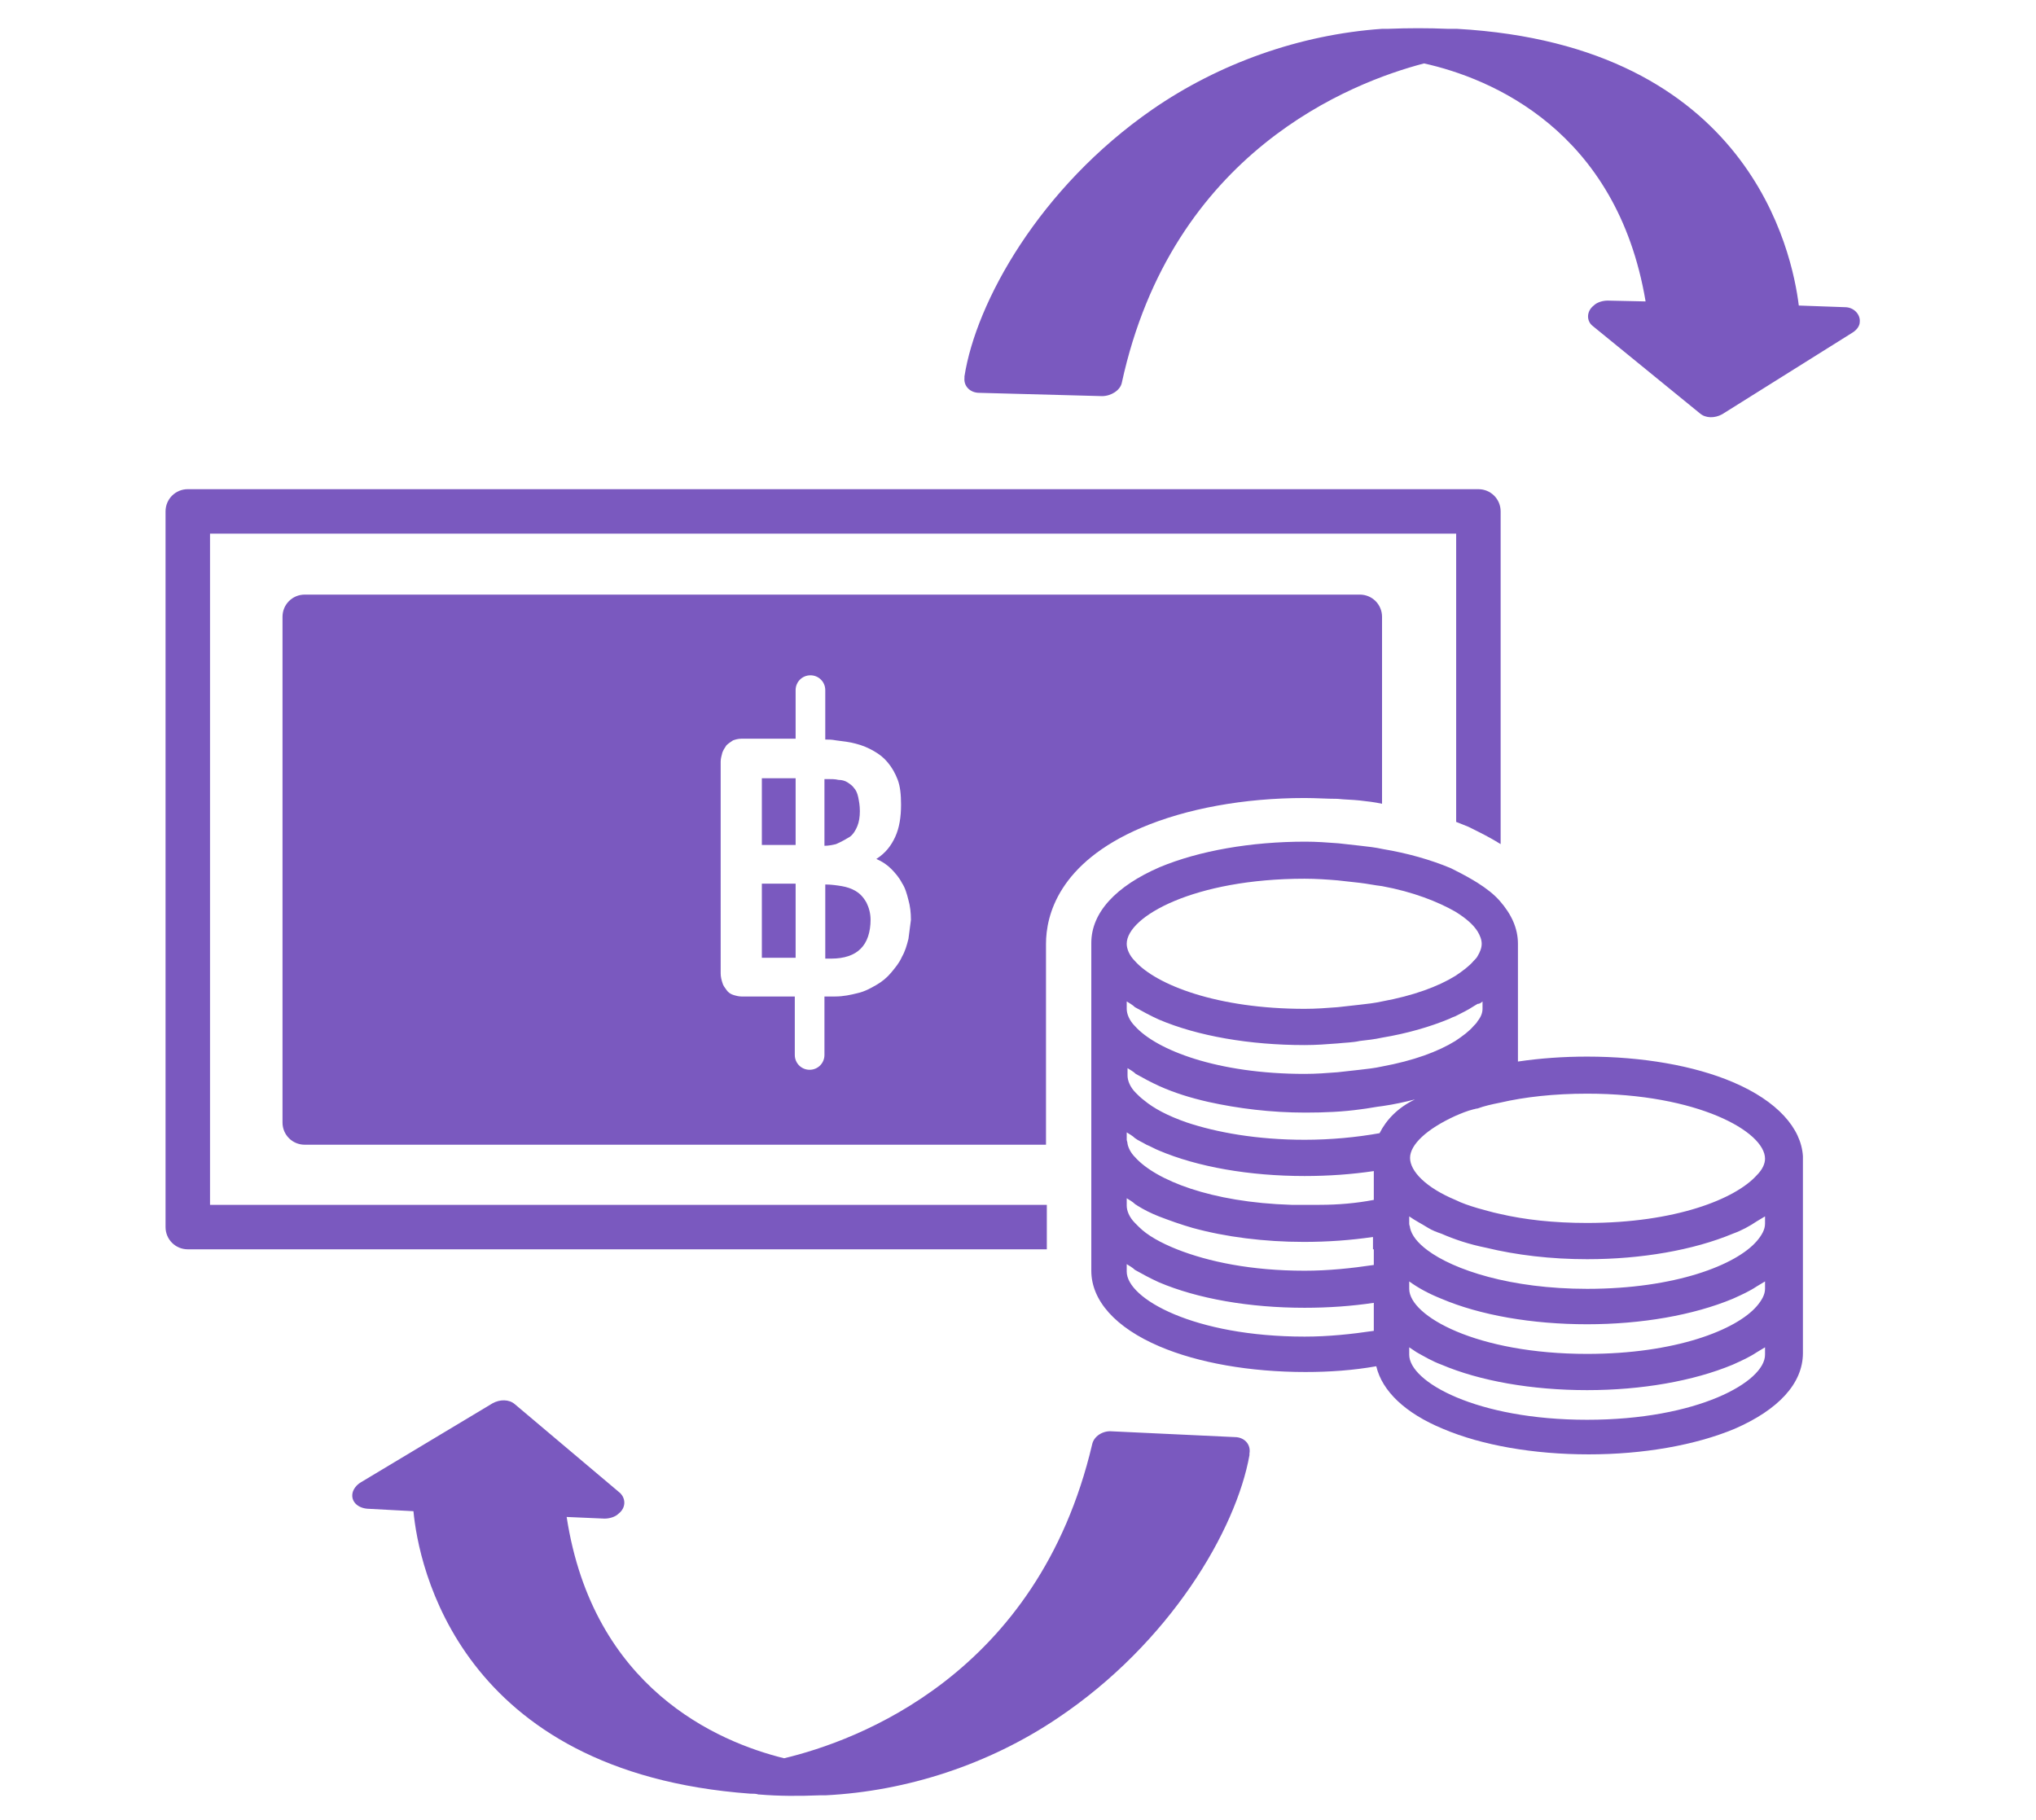
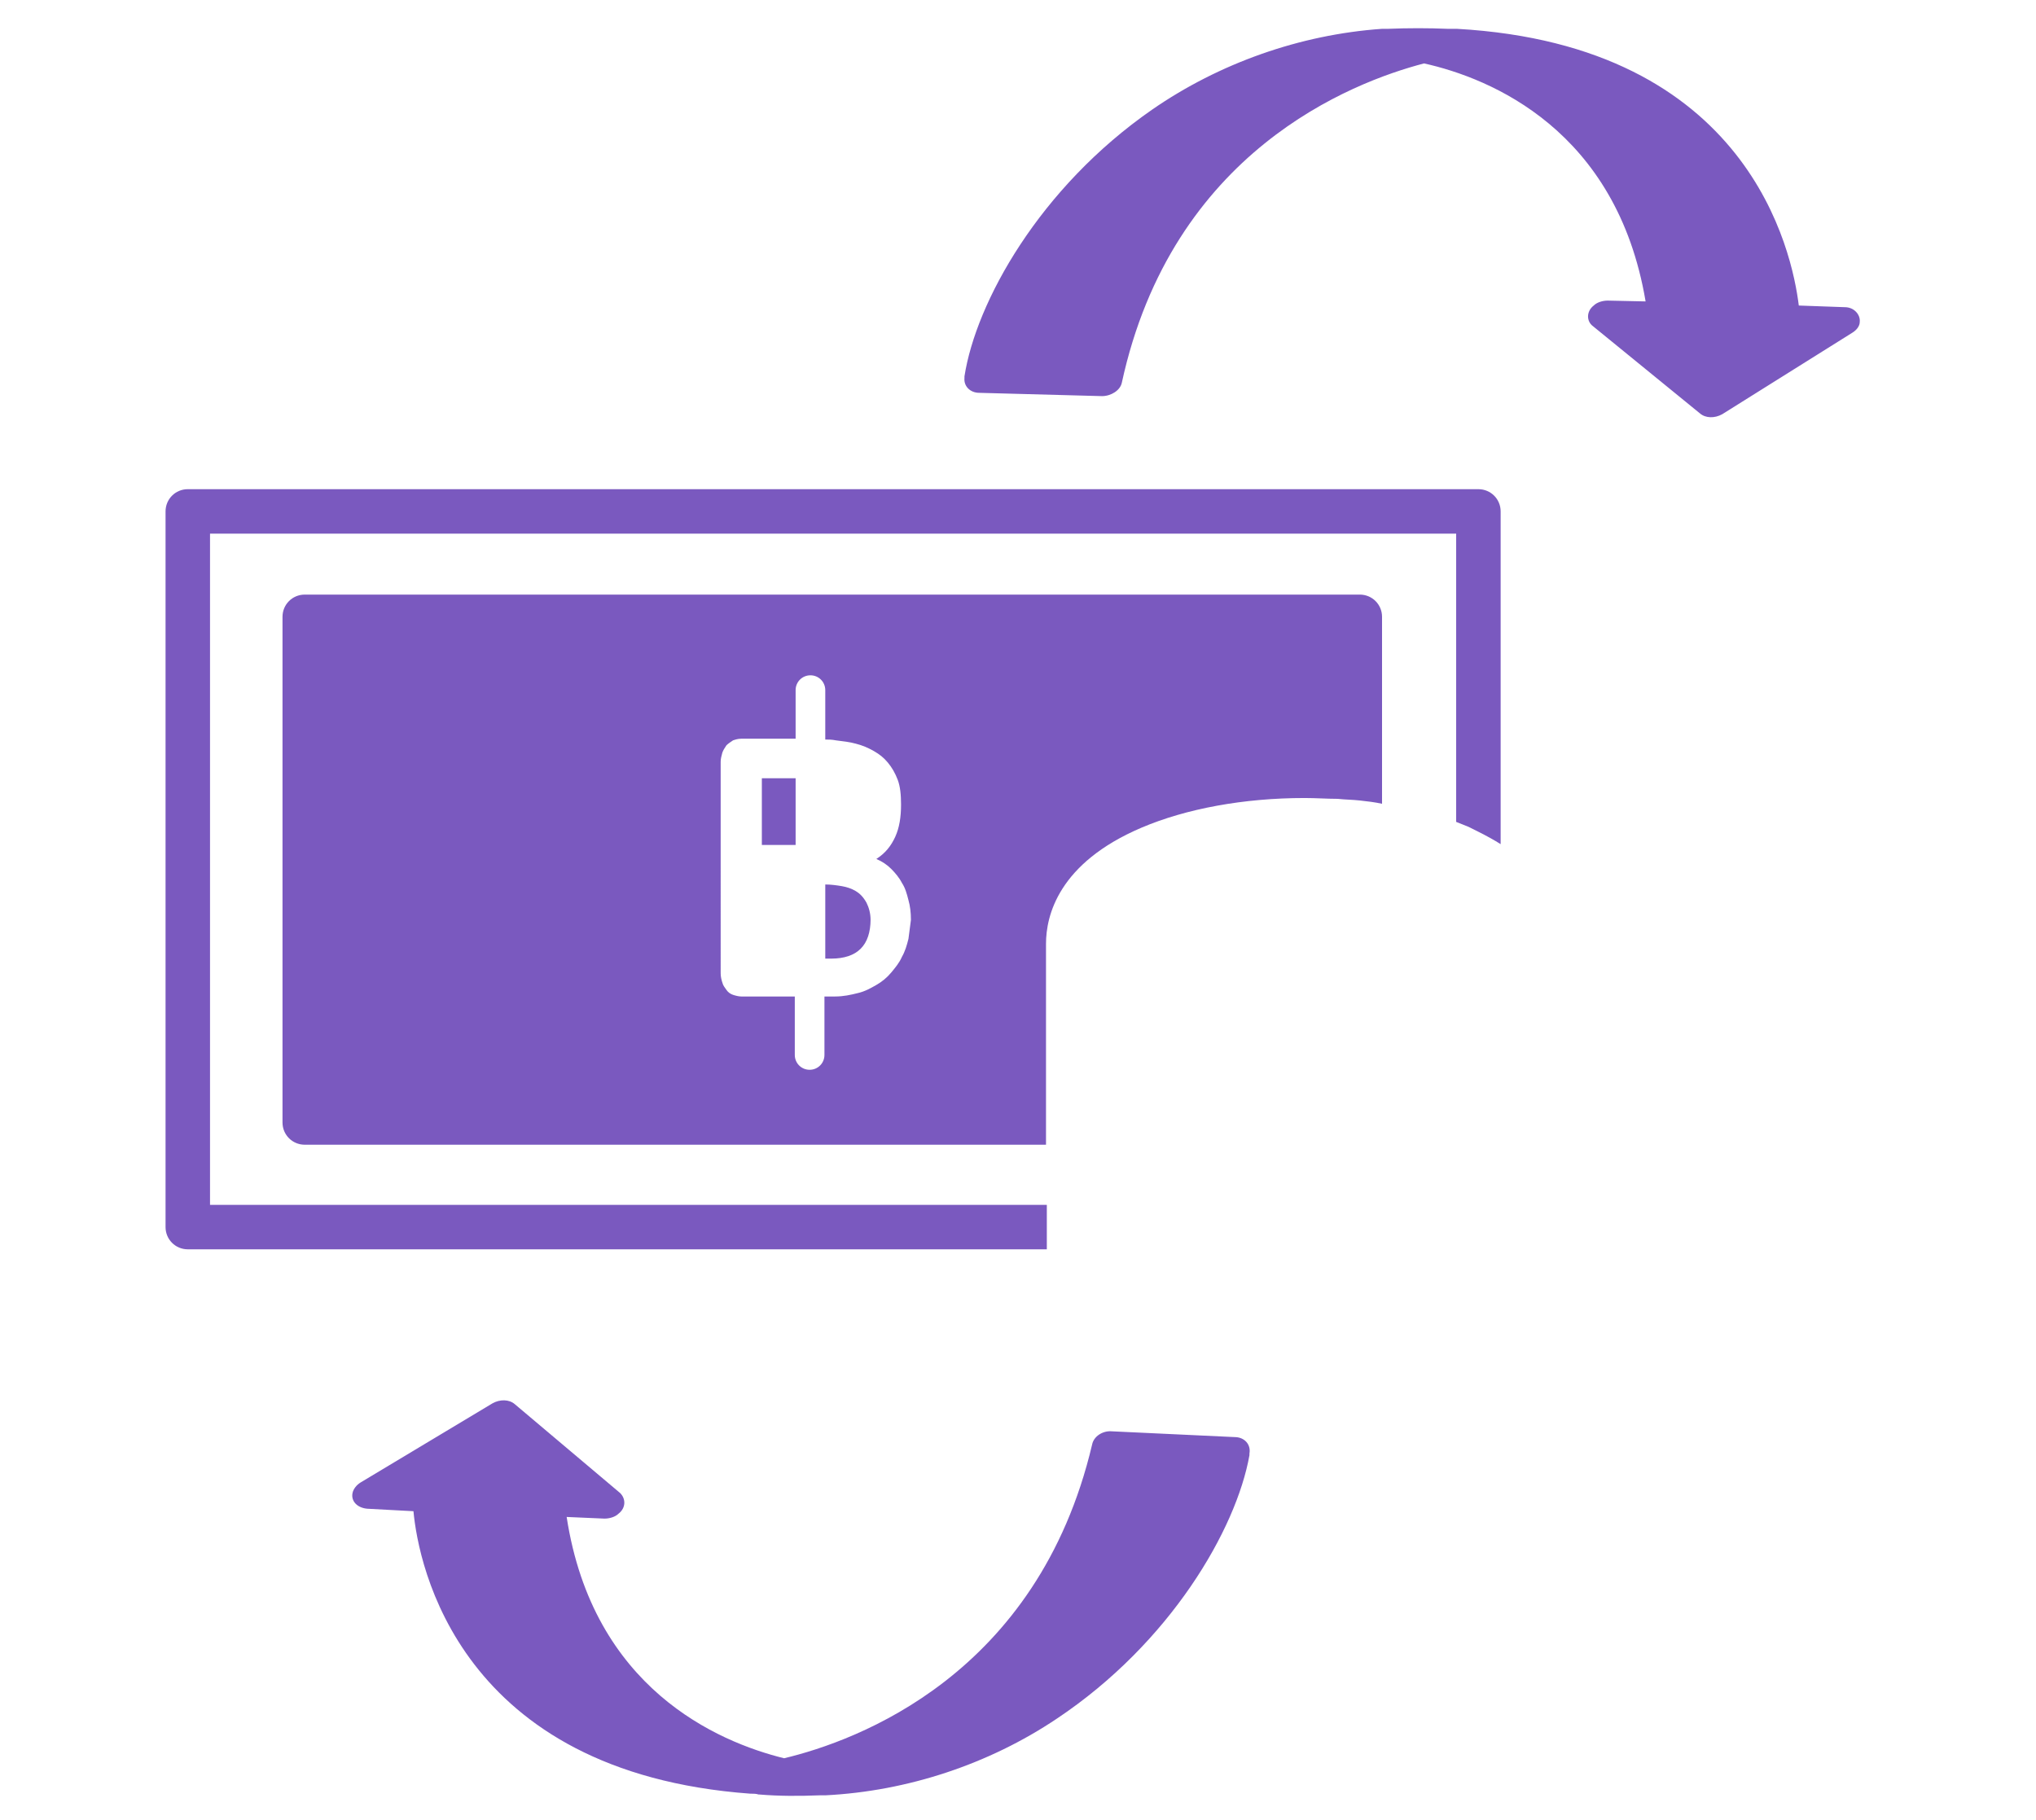
<svg xmlns="http://www.w3.org/2000/svg" version="1.1" id="Layer_1" x="0px" y="0px" viewBox="0 0 247.2 221" style="enable-background:new 0 0 247.2 221;" xml:space="preserve">
  <style type="text/css">
	.st0{display:none;}
	.st1{display:inline;fill:#7A59BF;}
	.st2{display:inline;}
	.st3{fill:#7A59BF;}
</style>
  <g id="Layer_2_1_" class="st0">
    <path class="st1" d="M51.7,161.6c5.3,0,9.9-0.8,13.7-2.3s7.1-3.6,9.6-6.1s4.6-5.3,5.8-8.6c1.3-3.3,2-6.9,2-10.4   c0-8.1-2.3-14.5-7.1-18.8c-4.8-4.3-12.4-6.6-23.1-6.6H9.5V90.3l6.1-61.7h89.1v26.9H41.5l-2.3,26.9h13.5c20.1,0,35,4.6,45.4,13.7   s15.5,21.8,15.5,38.3c0,7.9-1.5,15.2-4.3,21.8s-7.1,12.2-12.4,16.8s-11.9,8.1-19.5,10.7c-7.6,2.5-16.2,3.8-25.9,3.8   c-10.9,0-20.8-1-29.2-3S6.8,179.7,1,175.9l7.9-24.1c5.3,3,11.7,5.6,18.8,7.6C35.2,160.6,43,161.6,51.7,161.6z" />
    <g class="st2">
      <path class="st3" d="M163,182.5c0,0.8,0.3,1.5,0.3,2.3c0.3,0,0.3,0,0.5,0.3C163.7,184,163.5,183.2,163,182.5L163,182.5z" />
      <path class="st3" d="M193.9,182.5L193.9,182.5c-0.5,1.3-1,2.5-1.3,3.8c0.3,0,0.5,0,0.8-0.3v-0.3    C193.4,184.5,193.7,183.5,193.9,182.5z" />
      <path class="st3" d="M220.1,172.1c2-2,4.1-4.1,5.8-6.6c5.3-6.9,9.4-15.5,12.4-25.4c2.8-9.9,4.3-21.3,4.3-33.8    c0-12.7-1.5-23.9-4.3-33.8s-7.1-18.5-12.4-25.4c-5.3-6.9-11.9-12.2-19.3-16c-7.6-3.6-16-5.6-25.4-5.6s-18,1.8-25.4,5.6    c-7.6,3.8-14,8.9-19.3,16c-5.3,6.9-9.4,15.5-12.4,25.4c-2.8,9.9-4.3,21.3-4.3,33.8c0,12.7,1.5,23.9,4.3,33.8    c2.8,9.9,7.1,18.5,12.4,25.4s11.7,12.2,19.3,16l0,0v-9.4h9.9l6.3,14.2c3,0.5,6.1,0.8,9.1,0.8c1.3,0,2.5,0,3.6,0l6.6-14.7h9.9V184    c1.8-0.8,3.8-1.5,5.3-2.3c1.3-0.8,2.8-1.5,4.1-2.3v-7.1h9.4L220.1,172.1L220.1,172.1z M203.1,148.2c-5.6,9.1-12.9,13.7-22.1,13.7    s-16.5-4.6-22.1-13.7c-5.3-9.1-8.1-23.1-8.1-41.6s2.8-32.5,8.4-41.6c5.6-9.1,12.9-13.7,22.1-13.7s16.5,4.6,22.1,13.7    s8.4,23.1,8.4,41.6C211.5,125.1,208.7,139.1,203.1,148.2z" />
-       <path class="st3" d="M192.9,189.3c0,1.3-0.3,2.3-0.3,3.3s0,2,0,2.8v22.3h8.6v-34c-2.5,0.8-5.1,1.5-7.9,2    C193.2,187,193.2,188.1,192.9,189.3z" />
      <path class="st3" d="M155.6,218h8.6v-22.3c0-0.8,0-1.8,0-2.8s-0.3-2.3-0.3-3.3c0-1.3-0.3-2.3-0.5-3.6c0-0.5,0-0.8-0.3-1    c-2.5-0.8-5.1-1.8-7.6-3C155.6,182,155.6,218,155.6,218z" />
      <path class="st3" d="M182,193.1c-1,2-1.8,4.1-2.3,6.1s-1,3.8-1.3,5.3h-0.3c-0.3-1.8-0.8-3.6-1.3-5.3c-0.5-2-1.3-3.8-2.3-6.1    l-3-6.9c-2.8-0.5-5.3-1-8.1-1.8c0.3,1.3,0.8,2.3,1,3.3c0.5,1.8,1.3,3.8,2.3,6.1l7.1,16.8h8.4l7.1-16.8c1-2.3,1.5-4.1,2.3-6.1    c0.3-0.8,0.5-1.3,0.8-2c-2.5,0.5-5.1,0.8-7.9,1L182,193.1z" />
      <path class="st3" d="M243.7,197.2c-1.5-1.8-3.6-3-5.6-3.6c0.8-0.3,1.5-0.8,2.3-1.3s1.3-1.3,2-2c0.5-0.8,1-1.5,1.5-2.5    c0.3-1,0.5-2,0.5-3.3c0-3.8-1.3-6.6-3.6-8.9c-2.5-2.3-6.1-3.3-11.4-3.3h-9.1c-2.8,2.8-6.1,5.1-9.4,7.1V218h18.3c3,0,5.6-0.3,7.6-1    c2-0.8,3.8-1.5,5.3-2.8s2.5-2.5,3-4.3c0.8-1.5,1-3.3,1-5.3C246,201.5,245.2,199,243.7,197.2z M219.1,179.4h10.2    c2,0,3.6,0.5,4.8,1.5c1.3,1,1.8,2.3,1.8,4.1c0,2-0.5,3.6-1.8,4.3c-1.3,1-2.8,1.3-4.6,1.3h-10.2v-11.2L219.1,179.4L219.1,179.4z     M235.3,208.9c-1.5,1.3-3.6,1.8-6.3,1.8h-9.6V198h9.4c2.8,0,5.1,0.5,6.6,1.5s2.3,2.5,2.3,4.6C237.6,206.1,236.8,207.6,235.3,208.9    z" />
    </g>
  </g>
  <g id="Layer_3" class="st0">
    <g class="st2">
      <path class="st3" d="M2.5,52.8h94.9l-74,163.7h40.3l0.4-0.9c-1.6-0.6-3-1.2-4.1-2l2.6-8c1.6,1.1,3.3,1.8,5,2.3l3.1-7    c-3.2-0.4-5.8-1.5-7.8-3.5c-2.4-2.5-3.5-6.2-3.5-11v-24.2h10.3V186c0,2.5,0.5,4.2,1.5,5.3c0.8,0.8,1.8,1.3,3.2,1.5l9.8-21.7v-8.9    h4l53.2-118.5V19.5H2.5V52.8z" />
      <path class="st3" d="M84.2,187.8c-1.1,1.4-2.3,2.6-3.7,3.6c-1.4,1-3,1.5-4.7,1.5c-0.5,0-1,0-1.4-0.1l-3.7,8.1    c0.7,0.1,1.4,0.2,2.2,0.2c1.3,0,2.5-0.2,3.7-0.5s2.2-0.8,3.2-1.4c1-0.6,1.8-1.2,2.6-1.9c0.8-0.7,1.4-1.4,1.9-2.2v3.4    c0,3.9-0.9,6.6-2.7,8.1c-1.8,1.5-4.4,2.3-7.7,2.3c-1.8,0-3.7-0.2-5.6-0.7c-0.2-0.1-0.4-0.1-0.6-0.2l-3.5,7.7    c0.8,0.3,1.6,0.6,2.5,0.8c2.6,0.7,5.5,1,8.5,1c2.7,0,5.3-0.4,7.7-1.1c2.4-0.7,4.4-1.9,6.1-3.4c1.7-1.6,3.1-3.6,4.1-6    c1-2.5,1.5-5.5,1.5-8.9v-35.8h-6.3l-4,8.9L84.2,187.8L84.2,187.8z" />
      <path class="st3" d="M133.7,166c-1.4-1.5-3.2-2.6-5.2-3.5c-2-0.8-4.4-1.2-7-1.2c-3.2,0-6,0.5-8.4,1.6s-4.4,2.5-5.9,4.3    s-2.7,4-3.4,6.4s-1.1,5.1-1.1,7.9c0,3.1,0.4,5.9,1.2,8.5c0.8,2.5,2,4.7,3.7,6.5s3.7,3.2,6.2,4.1c2.5,1,5.4,1.5,8.7,1.5    c2.6,0,5.1-0.3,7.3-0.8c2.2-0.5,4.2-1.3,5.9-2.3l-2.3-7.2c-3.1,1.6-6.3,2.4-9.8,2.4c-2.6,0-4.9-0.7-6.9-2.1    c-2-1.4-3.3-3.7-3.9-6.9h24.1c0.3-1,0.6-2.1,0.8-3.5c0.2-1.3,0.3-2.6,0.3-3.9c0-2.4-0.4-4.6-1.1-6.6    C136.2,169.2,135.1,167.4,133.7,166z M128.3,179.1h-15.8c0.3-3.2,1.2-5.8,2.8-7.6c1.6-1.9,3.7-2.8,6.2-2.8c2.3,0,3.9,0.8,5.1,2.4    c1.1,1.6,1.7,3.9,1.7,7V179.1z" />
      <path class="st3" d="M160.4,161.2c-3,0-5.8,0.4-8.5,1.2c-2.6,0.8-4.8,1.7-6.4,2.9l2.3,7.1c1.7-1,3.5-1.8,5.4-2.4    c1.9-0.6,3.9-0.8,6.1-0.8c4.7,0,7.1,2.1,7.1,6.2v1.3h-5.5c-2.7,0-5.2,0.2-7.4,0.7s-4.1,1.3-5.6,2.3c-1.5,1.1-2.7,2.5-3.5,4.2    s-1.2,3.8-1.2,6.3c0,1.9,0.3,3.5,1,5c0.6,1.5,1.5,2.7,2.6,3.7s2.4,1.8,3.8,2.4c1.5,0.5,3,0.8,4.7,0.8c1.5,0,2.8-0.2,4-0.5    c1.2-0.4,2.2-0.8,3.1-1.4c0.9-0.6,1.7-1.2,2.3-1.9s1.2-1.5,1.7-2.2l1.1,5.1h8.9V176c0-4.6-1.3-8.2-3.9-10.8    C169.8,162.5,165.8,161.2,160.4,161.2z M166.3,185.3c0,1.2-0.2,2.4-0.6,3.5c-0.4,1.1-1,2.1-1.9,3c-0.8,0.9-1.8,1.5-2.9,2.1    c-1.1,0.5-2.4,0.8-3.7,0.8s-2.4-0.4-3.2-1.3c-0.9-0.9-1.3-2.1-1.3-3.5c0-2,0.7-3.6,2.1-4.8c1.4-1.1,3.4-1.7,6-1.7h5.6v1.9H166.3z" />
-       <path class="st3" d="M206.4,161.2c-1.2,0-2.3,0.2-3.3,0.6c-1,0.4-1.8,0.9-2.6,1.5s-1.4,1.3-2,2.1s-1.1,1.6-1.5,2.5l-1.3-5.7h-9    v38.9H197v-25.9c0.8-1.5,1.8-2.5,3.2-3.2s2.8-1,4.2-1c2.2,0,4,0.6,5.4,1.7l2.2-9.3c-0.6-0.6-1.5-1.1-2.5-1.5    C208.6,161.4,207.5,161.2,206.4,161.2z" />
      <path class="st3" d="M244.6,185.8c-0.6-1.4-1.5-2.6-2.7-3.6s-2.6-2-4.4-2.7c-1.7-0.8-3.7-1.5-6-2.3c-1.7-0.6-3.1-1.2-4.1-1.9    c-1-0.6-1.6-1.6-1.6-2.7c0-1.1,0.5-1.9,1.4-2.5s2.4-0.8,4.4-0.8c1.8,0,3.6,0.2,5.4,0.6c1.8,0.4,3.5,1,5.1,1.8l2.3-7.6    c-2-1.1-4.2-1.8-6.5-2.2s-4.6-0.6-6.8-0.6c-4.7,0-8.5,1-11.2,3s-4.1,4.8-4.1,8.3c0,1.8,0.3,3.4,0.9,4.7c0.6,1.3,1.5,2.4,2.5,3.3    c1.1,0.9,2.3,1.7,3.8,2.3c1.4,0.6,3,1.2,4.7,1.7c2.3,0.7,4.1,1.4,5.6,2.3c1.5,0.8,2.2,2,2.2,3.5c0,1.2-0.5,2.1-1.5,2.8    s-2.6,1-4.9,1c-2,0-4.1-0.3-6.1-0.8s-3.8-1.2-5.3-1.9l-2.3,7.7c1.9,1,4.1,1.7,6.5,2.2c2.5,0.5,5,0.8,7.6,0.8    c5.2,0,9.2-1.1,11.9-3.3s4.1-4.9,4.1-8.2C245.6,188.8,245.2,187.1,244.6,185.8z" />
    </g>
  </g>
  <g>
    <path class="st3" d="M127.1,149v-2.7H25.5V64.8h151.3v35c0.5,0.2,1,0.4,1.5,0.6c0.4,0.2,0.8,0.4,1.2,0.6c1,0.5,1.9,1,2.7,1.5V62.1   c0-1.5-1.2-2.7-2.7-2.7H22.8c-1.5,0-2.7,1.2-2.7,2.7V149c0,1.5,1.2,2.7,2.7,2.7h104.3V149z" />
    <path class="st3" d="M103.9,108.2c-0.5-0.3-1.1-0.5-1.7-0.6c-0.6-0.1-1.3-0.2-2-0.2h0v9h0.8c0.7,0,1.4-0.1,2-0.3s1.1-0.5,1.5-0.9   c0.4-0.4,0.7-0.9,0.9-1.5c0.2-0.6,0.3-1.3,0.3-2c0-0.8-0.2-1.5-0.5-2.1C104.8,108.9,104.4,108.5,103.9,108.2z" />
-     <path class="st3" d="M103.2,101.6c0.4-0.3,0.7-0.8,0.9-1.3c0.2-0.5,0.3-1.1,0.3-1.8c0-0.7-0.1-1.2-0.2-1.7   c-0.1-0.5-0.3-0.9-0.5-1.1c-0.2-0.3-0.5-0.5-0.8-0.7c-0.3-0.2-0.7-0.3-1.1-0.3c-0.4-0.1-0.8-0.1-1.3-0.1c-0.1,0-0.3,0-0.4,0v8.1   c0.5,0,1-0.1,1.4-0.2C102.2,102.2,102.7,101.9,103.2,101.6z" />
    <rect x="92.5" y="94.5" class="st3" width="4.1" height="8.1" />
-     <rect x="92.5" y="107.3" class="st3" width="4.1" height="9" />
    <path class="st3" d="M37,72.2c-1.5,0-2.7,1.2-2.7,2.7v61.4c0,1.5,1.2,2.7,2.7,2.7h90v-2.7v-2.7v-19c0-3.4,1.5-9.8,11.6-14.1   c5.4-2.3,12.4-3.6,19.8-3.6c1.4,0,2.7,0.1,4,0.1c0.9,0.1,1.8,0.1,2.7,0.2c0.9,0.1,1.8,0.2,2.7,0.4V74.9c0-1.5-1.2-2.7-2.7-2.7H37z    M110.3,114c-0.2,0.8-0.4,1.5-0.8,2.2c-0.3,0.7-0.8,1.3-1.3,1.9c-0.5,0.6-1.1,1.1-1.8,1.5c-0.7,0.4-1.4,0.8-2.3,1   c-0.8,0.2-1.7,0.4-2.7,0.4h-1.3v7.1c0,1-0.8,1.8-1.8,1.8s-1.8-0.8-1.8-1.8V121H90c-0.3,0-0.7-0.1-1-0.2c-0.3-0.1-0.6-0.3-0.8-0.6   c-0.2-0.3-0.4-0.5-0.5-0.9c-0.1-0.3-0.2-0.7-0.2-1.1V92.5c0-0.4,0.1-0.7,0.2-1.1c0.1-0.3,0.3-0.6,0.5-0.9c0.2-0.2,0.5-0.4,0.8-0.6   c0.3-0.1,0.6-0.2,1-0.2h6.6v-5.9c0-1,0.8-1.8,1.8-1.8s1.8,0.8,1.8,1.8v6c0.4,0,0.8,0,1.3,0.1c0.8,0.1,1.7,0.2,2.4,0.4   c0.8,0.2,1.5,0.5,2.2,0.9c0.7,0.4,1.2,0.8,1.7,1.4c0.5,0.6,0.9,1.3,1.2,2.1s0.4,1.8,0.4,3c0,1.5-0.2,2.8-0.7,3.9   c-0.5,1.1-1.2,2-2.3,2.7c0.7,0.3,1.3,0.7,1.8,1.2c0.5,0.5,1,1.1,1.3,1.7c0.4,0.6,0.6,1.3,0.8,2.1c0.2,0.7,0.3,1.5,0.3,2.4   C110.5,112.5,110.4,113.2,110.3,114z" />
-     <path class="st3" d="M210.4,131.4c-4.7-2-11-3.1-17.7-3.1c-2.9,0-5.7,0.2-8.4,0.6v-14.3c0-1.9-0.8-3.6-2.2-5.2   c-0.7-0.8-1.6-1.5-2.7-2.2c-0.8-0.5-1.7-1-2.7-1.5c-0.2-0.1-0.4-0.2-0.6-0.3c-2.4-1-5.2-1.8-8.2-2.3c-0.9-0.2-1.8-0.3-2.7-0.4   c-0.9-0.1-1.8-0.2-2.7-0.3c-1.3-0.1-2.7-0.2-4-0.2c-6.6,0-12.9,1.1-17.7,3.1c-5.3,2.3-8.3,5.5-8.3,9.2v19v2.7v2.7v7.4v2.7v2.7v2.6   c0,3.6,2.9,6.9,8.3,9.2c4.7,2,11,3.1,17.7,3.1c2.9,0,5.8-0.2,8.6-0.7c0.7,3,3.5,5.7,8.1,7.6c4.7,2,11,3.1,17.7,3.1   c6.6,0,12.9-1.1,17.7-3.1c5.3-2.3,8.3-5.5,8.3-9.2v-23.9C218.7,137,215.8,133.7,210.4,131.4z M158.4,106.7c1.4,0,2.8,0.1,4,0.2   c0.9,0.1,1.8,0.2,2.7,0.3c0.9,0.1,1.8,0.3,2.7,0.4c3.8,0.7,6.8,1.9,8.9,3.1c1.3,0.8,2.2,1.6,2.7,2.4c0.3,0.5,0.5,1,0.5,1.5   c0,0.5-0.2,1-0.5,1.5c-0.1,0.2-0.3,0.4-0.5,0.6c-0.5,0.6-1.3,1.2-2.2,1.8c-2.1,1.3-5.1,2.4-8.9,3.1c-0.9,0.2-1.8,0.3-2.7,0.4   c-0.9,0.1-1.8,0.2-2.7,0.3c-1.3,0.1-2.6,0.2-4,0.2c-10.6,0-18-2.9-20.6-5.8c-0.7-0.7-1-1.5-1-2.1   C136.8,111.3,145,106.7,158.4,106.7z M180,121.6v0.9c0,0.5-0.2,1-0.6,1.5c-0.1,0.2-0.3,0.4-0.5,0.6c-0.5,0.6-1.3,1.2-2.2,1.8   c-2.1,1.3-5.1,2.4-8.9,3.1c-0.9,0.2-1.8,0.3-2.7,0.4c-0.9,0.1-1.8,0.2-2.7,0.3c-1.3,0.1-2.6,0.2-4,0.2c-10.6,0-18-2.9-20.6-5.8   c-0.7-0.7-1-1.5-1-2.1v-0.9c0.3,0.2,0.7,0.4,1,0.7c0.9,0.5,1.8,1,2.9,1.5c4.7,2,11,3.1,17.7,3.1c1.4,0,2.7-0.1,4-0.2   c0.9-0.1,1.8-0.1,2.7-0.3c0.9-0.1,1.8-0.2,2.7-0.4c3-0.5,5.8-1.3,8.2-2.3c0.2-0.1,0.4-0.2,0.7-0.3c0.8-0.4,1.6-0.8,2.2-1.2   c0.2-0.1,0.3-0.2,0.5-0.3C179.6,121.9,179.8,121.8,180,121.6z M166.8,160.6v1c-2.7,0.4-5.5,0.7-8.4,0.7c-13.4,0-21.6-4.6-21.6-7.9   v-0.9c0.3,0.2,0.7,0.4,1,0.7c0.9,0.5,1.8,1,2.9,1.5c4.7,2,11,3.1,17.7,3.1c2.9,0,5.7-0.2,8.4-0.6V160.6z M166.8,151.7v1.9   c-2.7,0.4-5.5,0.7-8.4,0.7c-6.5,0-11.7-1.1-15.5-2.6c-2-0.8-3.6-1.7-4.6-2.7c-0.2-0.2-0.3-0.3-0.5-0.5c-0.7-0.7-1-1.5-1-2.1v-0.1   v-0.8c0.3,0.2,0.7,0.4,1,0.7c0.1,0.1,0.2,0.1,0.3,0.2c0.8,0.5,1.6,0.9,2.6,1.3c1.3,0.5,2.7,1,4.1,1.4c4,1.1,8.7,1.7,13.5,1.7   c2.9,0,5.7-0.2,8.4-0.6V151.7z M166.8,145.7c-2.1,0.4-4.3,0.6-6.6,0.6c-0.6,0-1.2,0-1.8,0c-0.5,0-1.1,0-1.6,0   c-9.8-0.3-16.5-3-19-5.8c-0.5-0.5-0.8-1.1-0.9-1.6c0-0.2-0.1-0.4-0.1-0.5v-0.9c0.3,0.2,0.7,0.4,1,0.7c0.4,0.3,0.9,0.5,1.4,0.8   c0.5,0.2,1,0.5,1.5,0.7c4.7,2,11,3.1,17.7,3.1c2.9,0,5.7-0.2,8.4-0.6V145.7z M167.5,137.6C167.5,137.7,167.5,137.7,167.5,137.6   c-2.8,0.5-5.9,0.8-9.1,0.8c-5.8,0-10.7-0.9-14.3-2.1c-2.3-0.8-4-1.7-5.2-2.7c-0.4-0.3-0.7-0.6-1-0.9c-0.7-0.7-1-1.5-1-2.1v-0.9   c0.3,0.2,0.7,0.4,1,0.7c0.9,0.5,1.8,1,2.9,1.5c1.8,0.8,3.7,1.4,5.9,1.9c3.6,0.8,7.6,1.3,11.8,1.3c2.3,0,4.6-0.1,6.7-0.4   c0.9-0.1,1.8-0.3,2.7-0.4c1.4-0.2,2.7-0.5,3.9-0.8C169.7,134.5,168.3,136,167.5,137.6z M214.3,164.5c0,3.3-8.2,7.9-21.6,7.9   c-13.4,0-21.6-4.6-21.6-7.9v-0.9c0.3,0.2,0.6,0.4,0.9,0.6c0.9,0.5,1.9,1.1,3,1.5c4.7,2,11,3.1,17.7,3.1c6.6,0,12.9-1.1,17.7-3.1   c1.1-0.5,2-0.9,2.9-1.5c0.3-0.2,0.7-0.4,1-0.6V164.5z M214.3,156.5c0,0.7-0.4,1.4-1,2.1c-2.5,2.9-9.9,5.8-20.6,5.8   c-13.4,0-21.6-4.6-21.6-7.9v-0.9c1.1,0.8,2.4,1.5,3.9,2.1c4.7,2,11,3.1,17.7,3.1c6.6,0,12.9-1.1,17.7-3.1c1.1-0.5,2-0.9,2.9-1.5   c0.3-0.2,0.7-0.4,1-0.6V156.5z M214.3,148.6C214.3,148.6,214.3,148.6,214.3,148.6c0,0.7-0.4,1.4-1,2.1c-2.5,2.9-9.9,5.8-20.6,5.8   c-9.3,0-16.2-2.3-19.4-4.7c-1.2-0.9-1.9-1.8-2.1-2.7c0-0.2-0.1-0.3-0.1-0.5v-0.9c0.7,0.5,1.5,0.9,2.3,1.4c0.5,0.3,1,0.5,1.6,0.7   c1.6,0.7,3.4,1.3,5.4,1.7c3.7,0.9,7.9,1.4,12.3,1.4c6.6,0,12.9-1.1,17.7-3.1c1.1-0.4,2-0.9,2.9-1.5c0.3-0.2,0.7-0.4,1-0.6   L214.3,148.6z M213.3,142.7c-2.6,2.9-9.9,5.8-20.6,5.8c-4.1,0-7.6-0.4-10.6-1.1c-1-0.2-1.9-0.5-2.7-0.7c-1-0.3-1.9-0.6-2.7-1   c-3.6-1.5-5.5-3.5-5.5-5.1c0-1.6,2-3.5,5.5-5.1c0.7-0.3,1.4-0.6,2.2-0.8c0.1,0,0.3-0.1,0.5-0.1c0.8-0.3,1.7-0.5,2.7-0.7   c3-0.7,6.6-1.1,10.6-1.1c13.4,0,21.6,4.6,21.6,7.9C214.3,141.3,214,142,213.3,142.7z" />
    <path class="st3" d="M149.9,174.5l-14.9-0.7c-1.1-0.1-2.2,0.6-2.4,1.6c-6.6,28-28.6,36-37.4,38.1c-8.1-2-23.2-8.5-26.4-29.3   l4.6,0.2c0.6,0,1.3-0.2,1.7-0.6c0.9-0.7,0.9-1.8,0.2-2.5l-12.8-10.8c-0.7-0.6-1.8-0.6-2.7-0.1l-16,9.6c-0.5,0.3-0.9,0.8-1,1.3   c-0.2,1,0.6,1.8,1.8,1.9l5.6,0.3c0.6,6.5,5.5,31.7,40.9,34.3c0,0,0,0,0.1,0c0.3,0,0.6,0,0.9,0.1l0.1,0c2.4,0.2,4.8,0.2,7.3,0.1   c0.1,0,0.3,0,0.4,0c0.1,0,0.2,0,0.3,0c10-0.5,19.9-3.8,28.1-9.3c13.8-9.2,21.8-23,23.4-32c0-0.1,0-0.2,0-0.2   C151.9,175.4,151.1,174.5,149.9,174.5z" />
    <path class="st3" d="M224,37.3l-5.6-0.2c-0.8-6.5-6-31.6-41.5-33.6c0,0,0,0-0.1,0c-0.3,0-0.6,0-0.9,0l-0.1,0   c-2.4-0.1-4.8-0.1-7.3,0c-0.1,0-0.3,0-0.4,0c-0.1,0-0.2,0-0.3,0c-10,0.7-19.8,4.2-27.9,9.8c-13.7,9.5-21.4,23.4-22.8,32.4   c0,0.1,0,0.2,0,0.2c-0.1,1,0.7,1.8,1.8,1.8l14.9,0.4c1.1,0,2.2-0.7,2.4-1.6c6.1-28.1,27.9-36.5,36.7-38.8   c8.1,1.8,23.4,8.1,26.9,28.9l-4.6-0.1c-0.6,0-1.3,0.2-1.7,0.6c-0.9,0.7-0.9,1.9-0.1,2.5l13,10.6c0.7,0.6,1.8,0.6,2.7,0.1l15.8-9.9   c0.5-0.3,0.9-0.8,0.9-1.3C225.9,38.2,225.1,37.3,224,37.3z" />
  </g>
</svg>